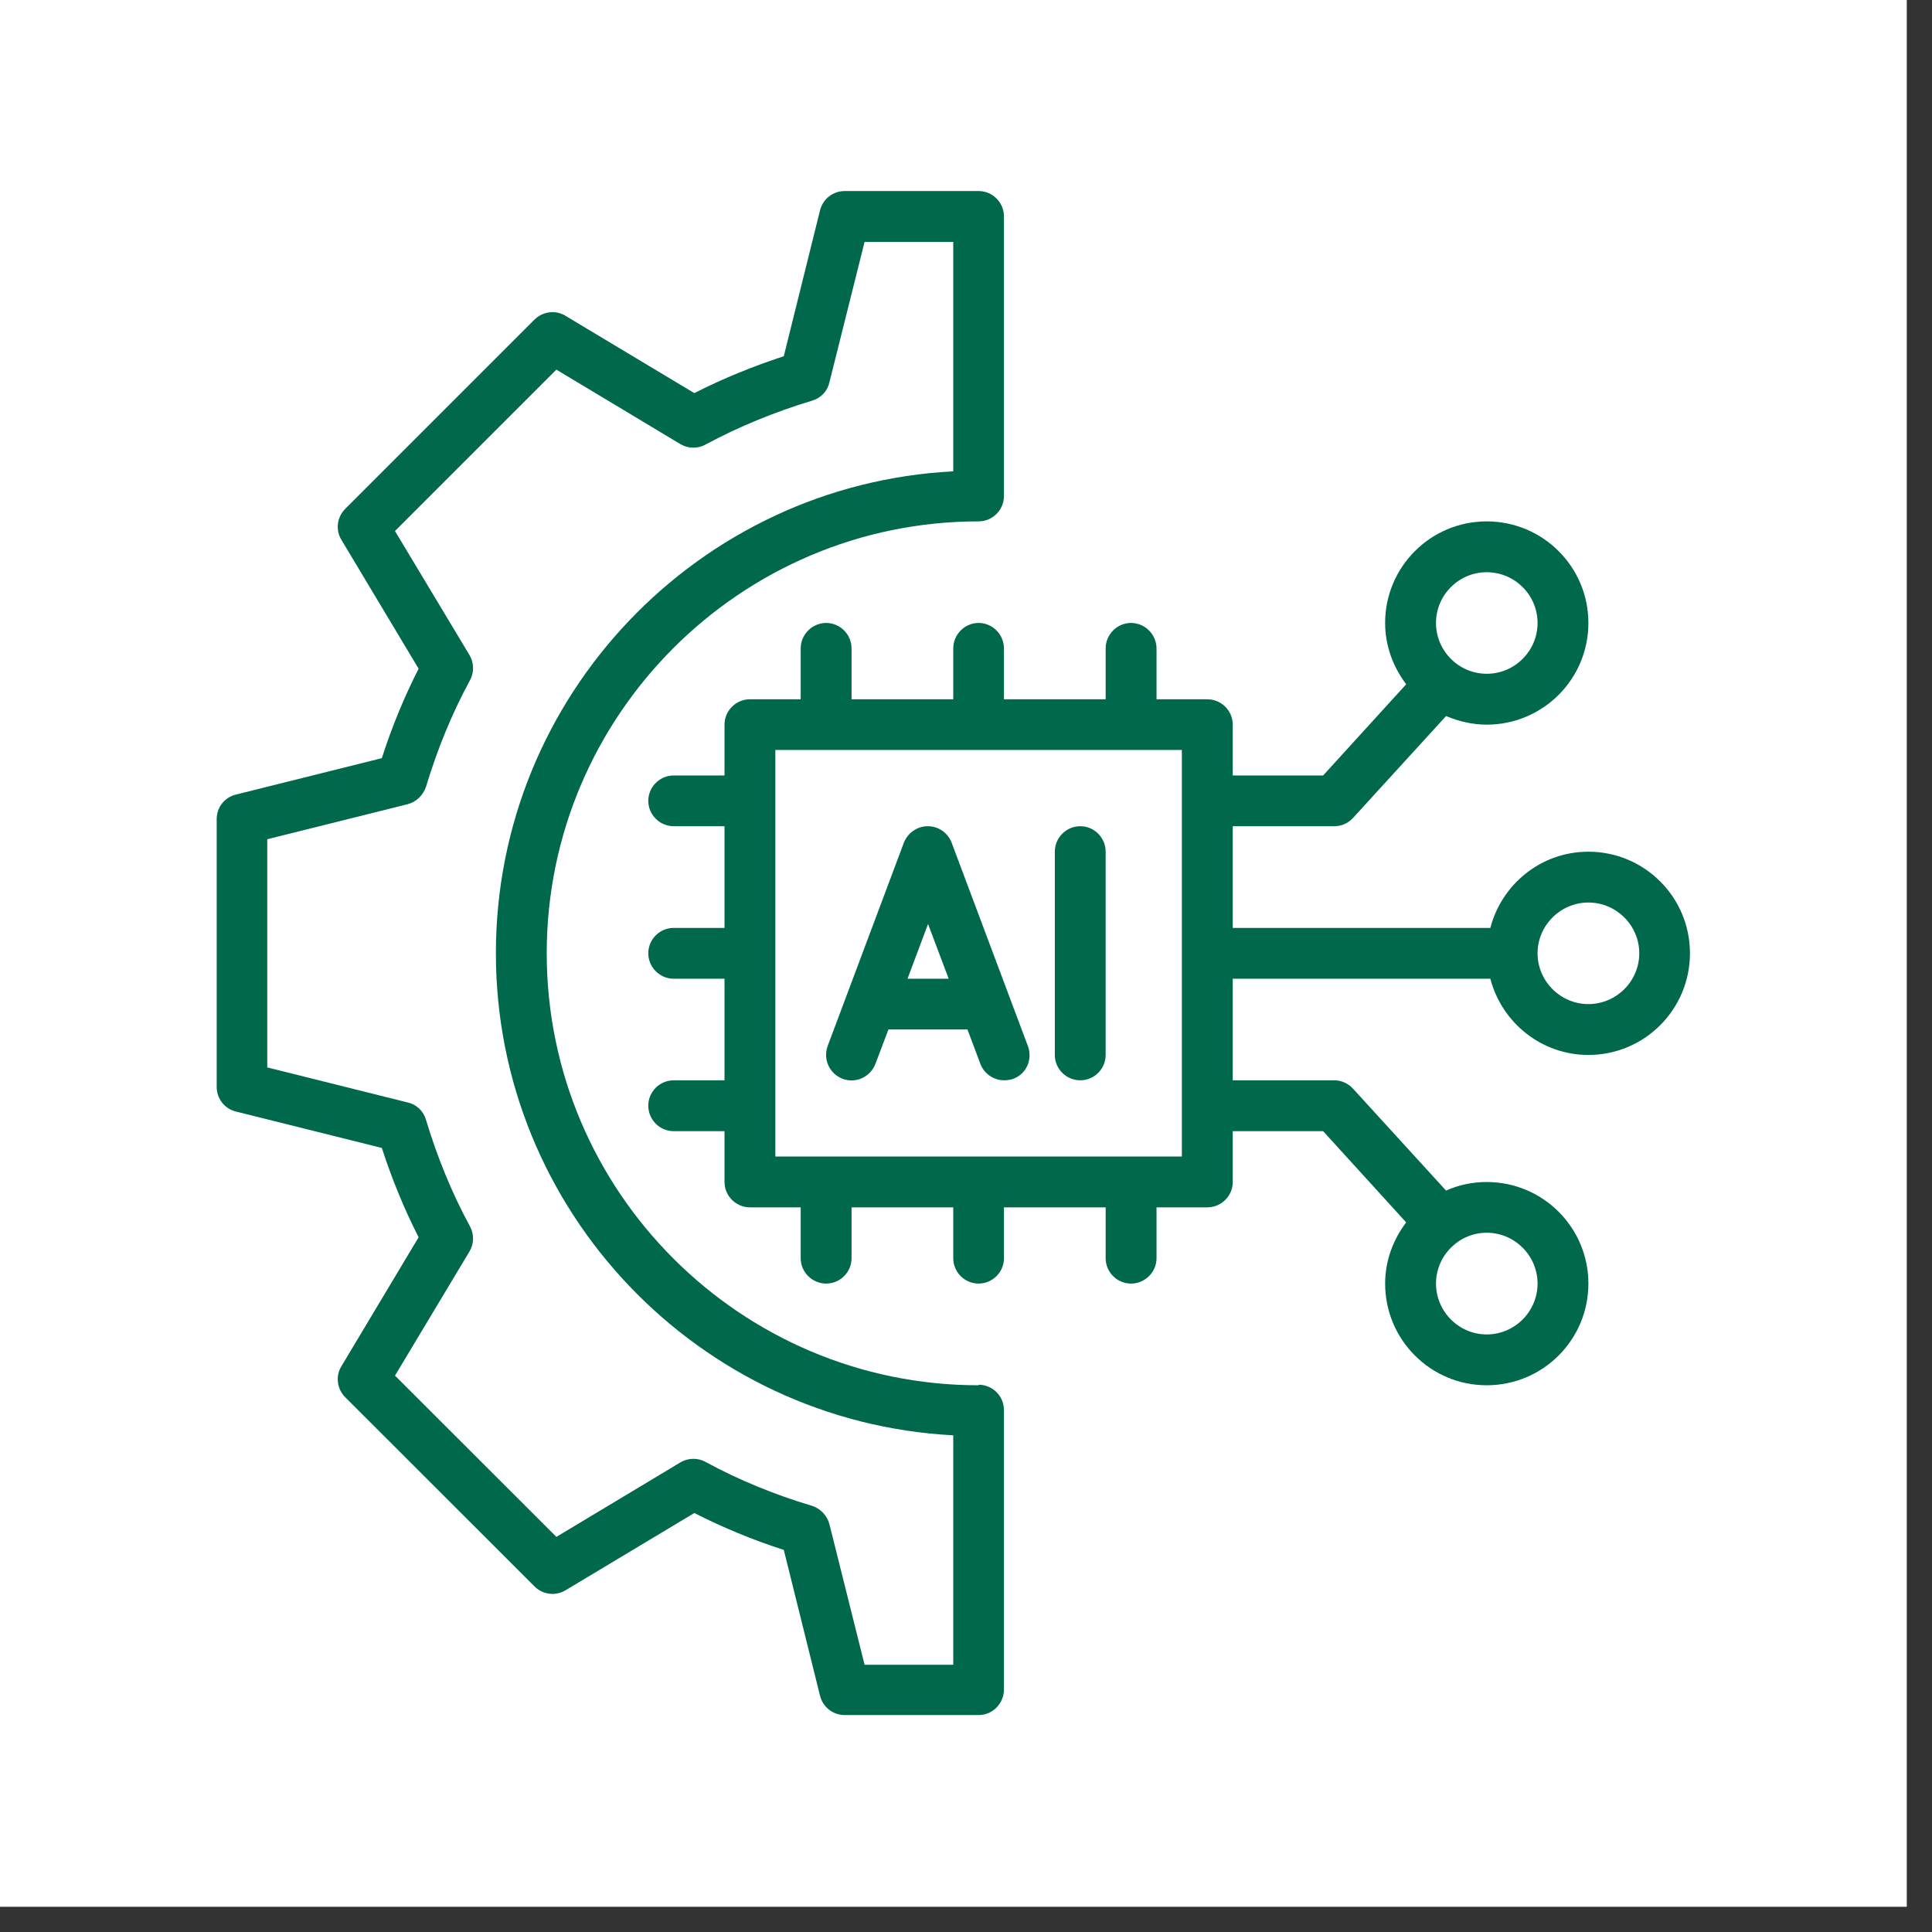
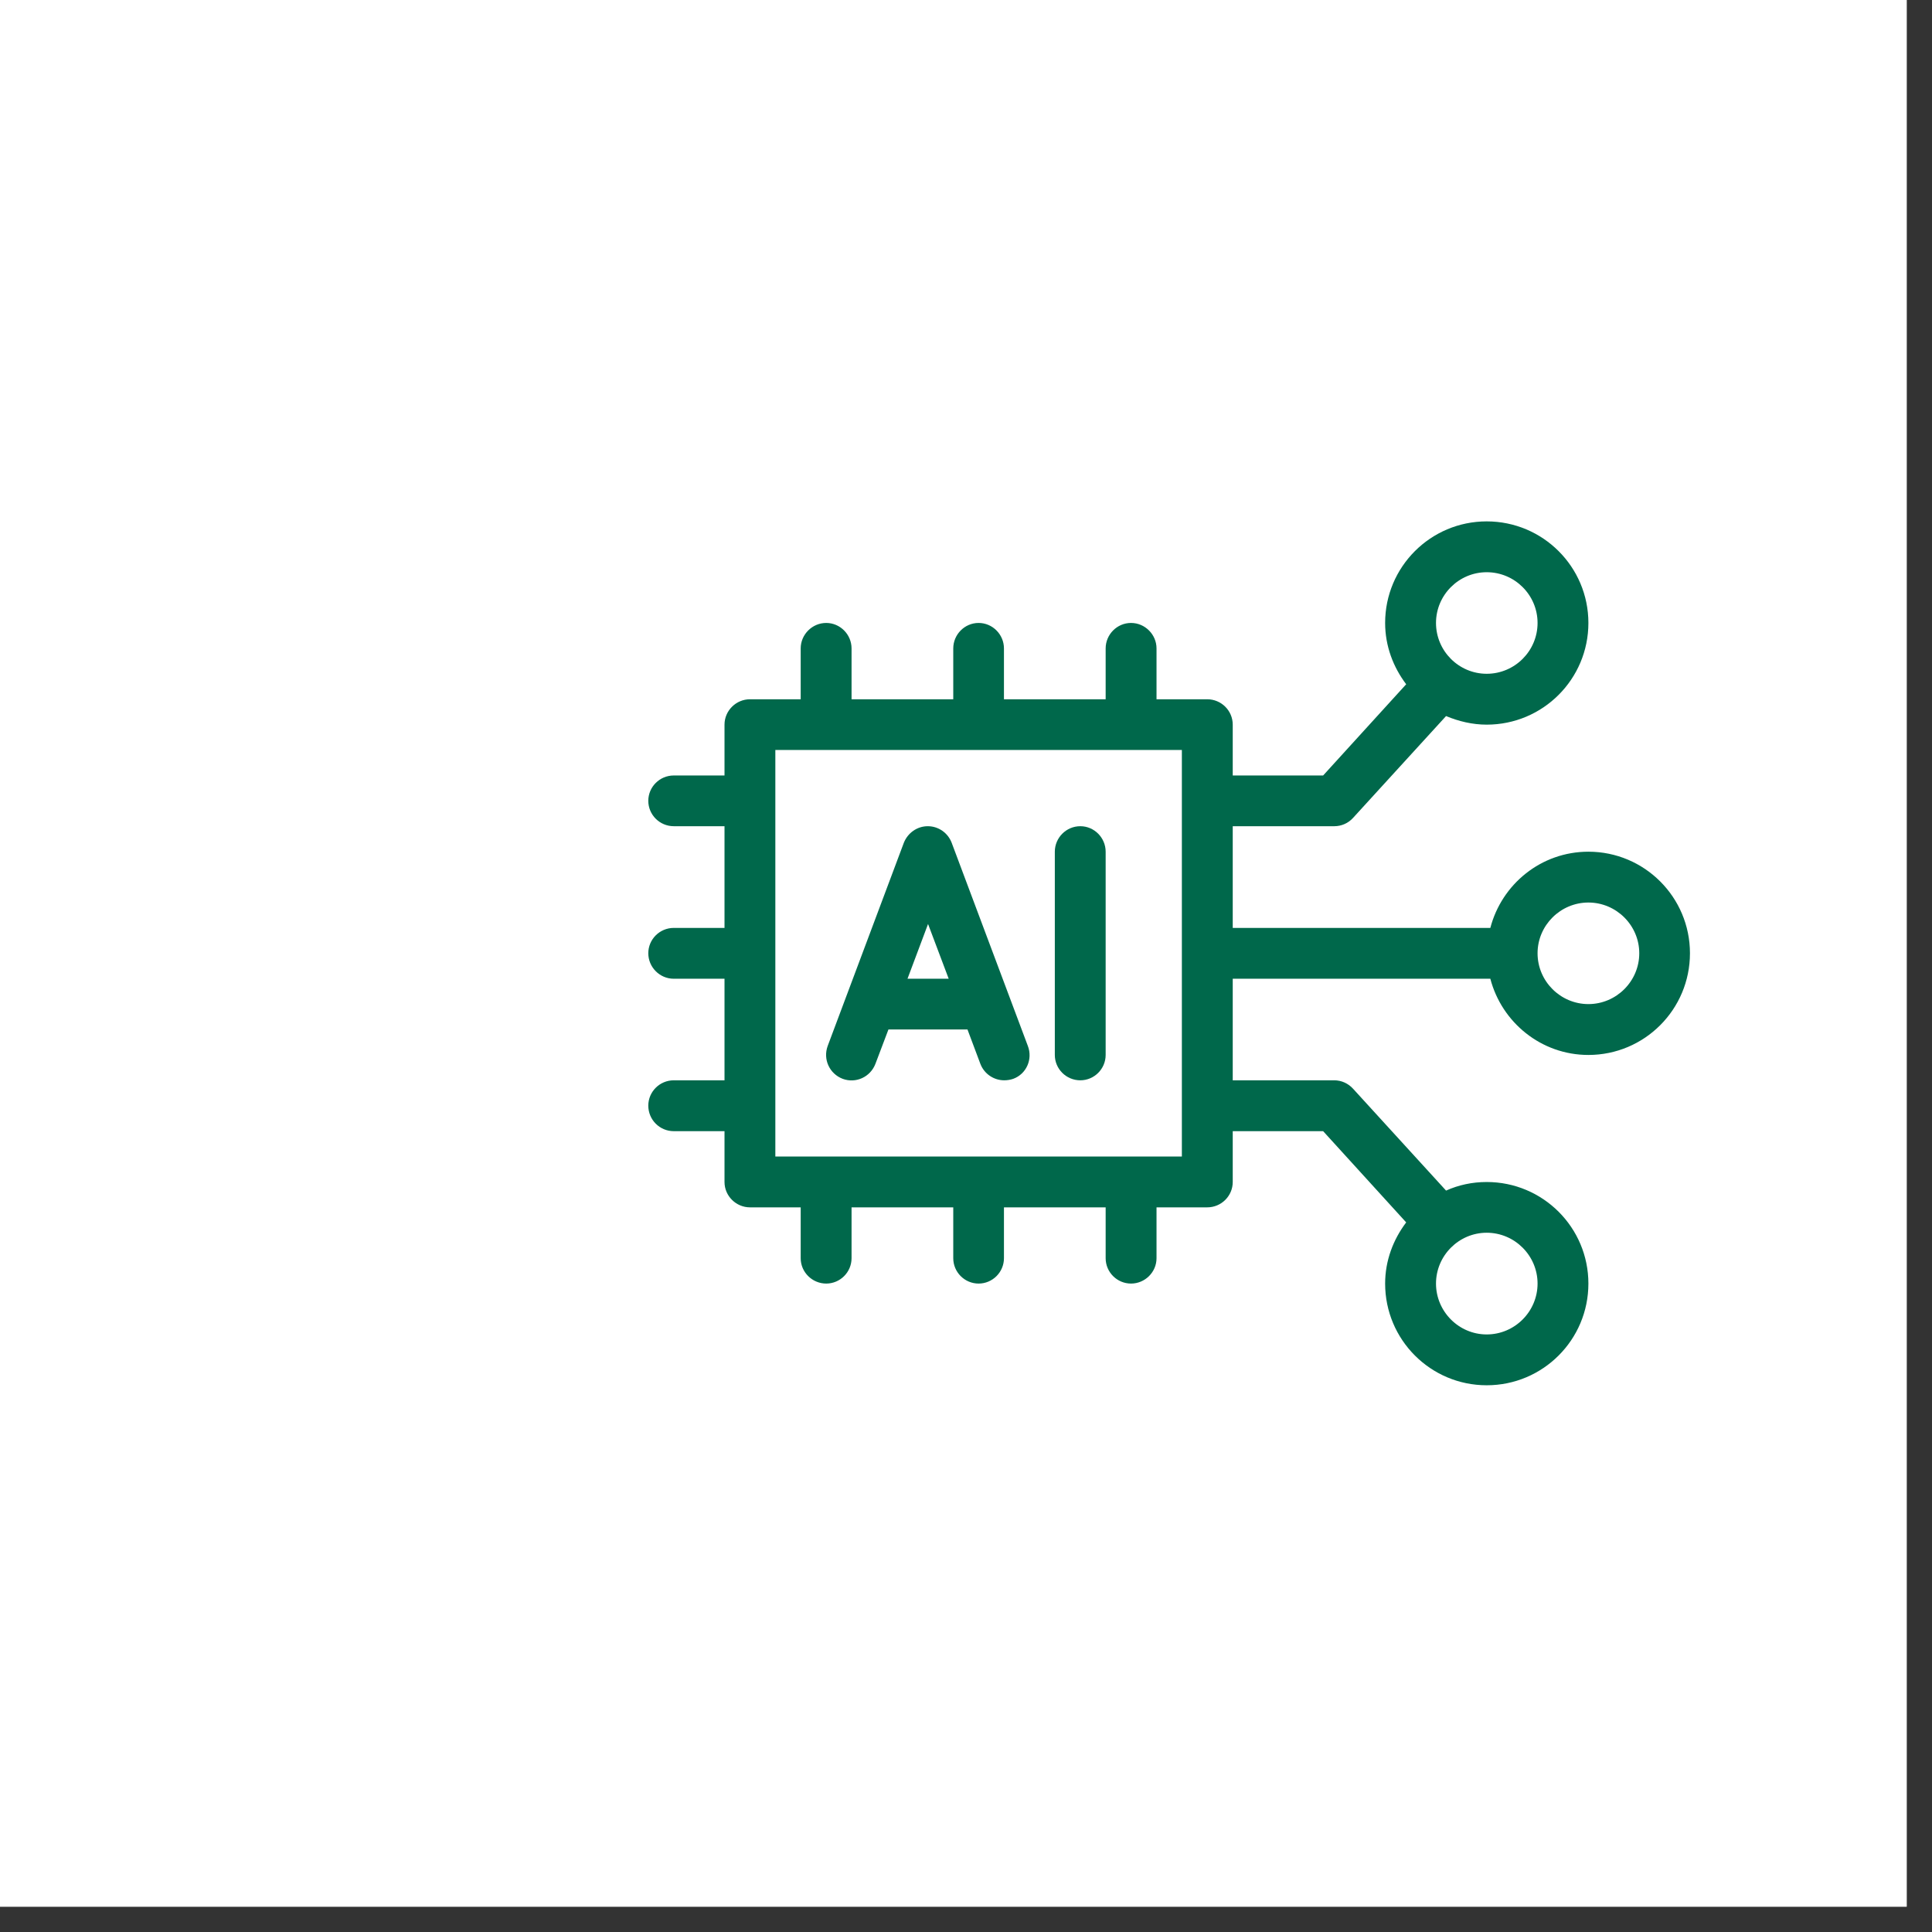
<svg xmlns="http://www.w3.org/2000/svg" width="75" zoomAndPan="magnify" viewBox="0 0 56.25 56.25" height="75" preserveAspectRatio="xMidYMid meet" version="1.0">
  <rect x="0" y="0" width="56.25" height="56.25" fill="#333333" stroke="none" />
  <defs>
    <clipPath id="01875cf247">
      <path d="M 0 0 L 55.512 0 L 55.512 55.512 L 0 55.512 Z M 0 0 " clip-rule="nonzero" />
    </clipPath>
    <clipPath id="55ac21e0f8">
-       <path d="M 6.301 5.551 L 30 5.551 L 30 49.957 L 6.301 49.957 Z M 6.301 5.551 " clip-rule="nonzero" />
-     </clipPath>
+       </clipPath>
    <clipPath id="f87df59bcf">
-       <path d="M 18 15 L 49.227 15 L 49.227 41 L 18 41 Z M 18 15 " clip-rule="nonzero" />
+       <path d="M 18 15 L 49.227 15 L 49.227 41 L 18 41 M 18 15 " clip-rule="nonzero" />
    </clipPath>
  </defs>
  <g clip-path="url(#01875cf247)">
    <path fill="#ffffff" d="M 0 0 L 55.512 0 L 55.512 55.512 L 0 55.512 Z M 0 0 " fill-opacity="1" fill-rule="nonzero" />
    <path fill="#ffffff" d="M 0 0 L 55.512 0 L 55.512 55.512 L 0 55.512 Z M 0 0 " fill-opacity="1" fill-rule="nonzero" />
  </g>
  <path fill="#00684b" d="M 27.707 24.535 C 27.598 24.25 27.324 24.055 27.012 24.055 C 26.703 24.055 26.43 24.25 26.316 24.535 L 24.098 30.453 C 23.957 30.84 24.148 31.262 24.535 31.41 C 24.918 31.551 25.34 31.359 25.488 30.973 L 25.867 29.973 L 28.168 29.973 L 28.543 30.973 C 28.656 31.27 28.938 31.453 29.238 31.453 C 29.328 31.453 29.418 31.438 29.5 31.41 C 29.883 31.27 30.074 30.84 29.926 30.453 Z M 26.422 28.496 L 27.02 26.902 L 27.621 28.496 Z M 26.422 28.496 " fill-opacity="1" fill-rule="nonzero" />
  <path fill="#00684b" d="M 31.453 24.055 C 31.043 24.055 30.711 24.391 30.711 24.797 L 30.711 30.715 C 30.711 31.121 31.043 31.453 31.453 31.453 C 31.859 31.453 32.191 31.121 32.191 30.715 L 32.191 24.797 C 32.191 24.391 31.859 24.055 31.453 24.055 Z M 31.453 24.055 " fill-opacity="1" fill-rule="nonzero" />
  <g clip-path="url(#55ac21e0f8)">
    <path fill="#00684b" d="M 28.492 40.332 C 21.562 40.332 15.918 34.688 15.918 27.754 C 15.918 20.824 21.562 15.18 28.492 15.18 C 28.898 15.18 29.23 14.848 29.23 14.441 L 29.23 6.301 C 29.23 5.895 28.898 5.562 28.492 5.562 L 24.594 5.562 C 24.254 5.562 23.957 5.793 23.875 6.125 L 22.82 10.371 C 21.918 10.668 21.043 11.023 20.215 11.445 L 16.465 9.195 C 16.176 9.016 15.797 9.07 15.562 9.305 L 10.051 14.816 C 9.812 15.055 9.762 15.43 9.941 15.719 L 12.188 19.469 C 11.766 20.297 11.406 21.172 11.117 22.074 L 6.871 23.133 C 6.535 23.215 6.309 23.508 6.309 23.848 L 6.309 31.645 C 6.309 31.984 6.535 32.281 6.871 32.363 L 11.117 33.422 C 11.41 34.324 11.766 35.195 12.188 36.023 L 9.941 39.777 C 9.762 40.062 9.812 40.441 10.051 40.68 L 15.562 46.188 C 15.797 46.426 16.176 46.477 16.465 46.301 L 20.215 44.051 C 21.043 44.473 21.918 44.836 22.82 45.125 L 23.875 49.371 C 23.957 49.703 24.254 49.934 24.594 49.934 L 28.492 49.934 C 28.898 49.934 29.23 49.598 29.23 49.191 L 29.23 41.055 C 29.23 40.648 28.898 40.316 28.492 40.316 Z M 27.754 48.469 L 25.172 48.469 L 24.148 44.375 C 24.082 44.125 23.891 43.926 23.648 43.844 C 22.559 43.52 21.508 43.09 20.539 42.562 C 20.312 42.438 20.031 42.445 19.809 42.578 L 16.199 44.746 L 11.5 40.051 L 13.668 36.438 C 13.801 36.219 13.809 35.938 13.684 35.707 C 13.156 34.738 12.73 33.688 12.402 32.602 C 12.328 32.348 12.129 32.156 11.871 32.098 L 7.781 31.078 L 7.781 24.434 L 11.871 23.414 C 12.121 23.348 12.32 23.152 12.402 22.91 C 12.73 21.824 13.156 20.773 13.684 19.805 C 13.809 19.574 13.801 19.293 13.668 19.07 L 11.5 15.461 L 16.199 10.762 L 19.809 12.93 C 20.031 13.062 20.312 13.07 20.539 12.945 C 21.508 12.422 22.559 11.992 23.648 11.664 C 23.898 11.59 24.09 11.391 24.148 11.133 L 25.172 7.043 L 27.754 7.043 L 27.754 13.723 C 20.348 14.105 14.438 20.254 14.438 27.754 C 14.438 35.254 20.348 41.402 27.754 41.789 Z M 27.754 48.469 " fill-opacity="1" fill-rule="nonzero" />
  </g>
  <g clip-path="url(#f87df59bcf)">
    <path fill="#00684b" d="M 46.246 24.797 C 44.871 24.797 43.723 25.742 43.391 27.016 L 35.891 27.016 L 35.891 24.055 L 38.848 24.055 C 39.055 24.055 39.254 23.969 39.395 23.812 L 42.102 20.848 C 42.465 21 42.867 21.098 43.285 21.098 C 44.922 21.098 46.246 19.773 46.246 18.137 C 46.246 16.504 44.922 15.18 43.285 15.18 C 41.652 15.18 40.328 16.504 40.328 18.137 C 40.328 18.812 40.566 19.426 40.941 19.922 L 38.523 22.578 L 35.891 22.578 L 35.891 21.098 C 35.891 20.691 35.559 20.359 35.148 20.359 L 33.672 20.359 L 33.672 18.879 C 33.672 18.473 33.336 18.137 32.93 18.137 C 32.523 18.137 32.191 18.473 32.191 18.879 L 32.191 20.359 L 29.23 20.359 L 29.23 18.879 C 29.23 18.473 28.898 18.137 28.492 18.137 C 28.086 18.137 27.754 18.473 27.754 18.879 L 27.754 20.359 L 24.793 20.359 L 24.793 18.879 C 24.793 18.473 24.461 18.137 24.055 18.137 C 23.648 18.137 23.312 18.473 23.312 18.879 L 23.312 20.359 L 21.836 20.359 C 21.43 20.359 21.094 20.691 21.094 21.098 L 21.094 22.578 L 19.617 22.578 C 19.207 22.578 18.875 22.91 18.875 23.316 C 18.875 23.723 19.207 24.055 19.617 24.055 L 21.094 24.055 L 21.094 27.016 L 19.617 27.016 C 19.207 27.016 18.875 27.348 18.875 27.754 C 18.875 28.16 19.207 28.496 19.617 28.496 L 21.094 28.496 L 21.094 31.453 L 19.617 31.453 C 19.207 31.453 18.875 31.785 18.875 32.191 C 18.875 32.602 19.207 32.934 19.617 32.934 L 21.094 32.934 L 21.094 34.414 C 21.094 34.82 21.43 35.152 21.836 35.152 L 23.312 35.152 L 23.312 36.633 C 23.312 37.039 23.648 37.371 24.055 37.371 C 24.461 37.371 24.793 37.039 24.793 36.633 L 24.793 35.152 L 27.754 35.152 L 27.754 36.633 C 27.754 37.039 28.086 37.371 28.492 37.371 C 28.898 37.371 29.23 37.039 29.23 36.633 L 29.23 35.152 L 32.191 35.152 L 32.191 36.633 C 32.191 37.039 32.523 37.371 32.93 37.371 C 33.336 37.371 33.672 37.039 33.672 36.633 L 33.672 35.152 L 35.148 35.152 C 35.559 35.152 35.891 34.82 35.891 34.414 L 35.891 32.934 L 38.523 32.934 L 40.941 35.59 C 40.566 36.086 40.328 36.699 40.328 37.371 C 40.328 39.008 41.652 40.332 43.285 40.332 C 44.922 40.332 46.246 39.008 46.246 37.371 C 46.246 35.738 44.922 34.414 43.285 34.414 C 42.867 34.414 42.465 34.5 42.102 34.664 L 39.395 31.699 C 39.254 31.543 39.055 31.453 38.848 31.453 L 35.891 31.453 L 35.891 28.496 L 43.391 28.496 C 43.723 29.766 44.871 30.715 46.246 30.715 C 47.879 30.715 49.203 29.391 49.203 27.754 C 49.203 26.121 47.879 24.797 46.246 24.797 Z M 43.285 16.66 C 44.102 16.66 44.766 17.324 44.766 18.137 C 44.766 18.953 44.102 19.617 43.285 19.617 C 42.473 19.617 41.809 18.953 41.809 18.137 C 41.809 17.324 42.473 16.66 43.285 16.66 Z M 44.766 37.371 C 44.766 38.184 44.102 38.852 43.285 38.852 C 42.473 38.852 41.809 38.184 41.809 37.371 C 41.809 36.559 42.473 35.891 43.285 35.891 C 44.102 35.891 44.766 36.559 44.766 37.371 Z M 34.41 33.672 L 22.574 33.672 L 22.574 21.836 L 34.41 21.836 Z M 46.246 29.234 C 45.434 29.234 44.766 28.57 44.766 27.754 C 44.766 26.941 45.434 26.277 46.246 26.277 C 47.059 26.277 47.727 26.941 47.727 27.754 C 47.727 28.57 47.059 29.234 46.246 29.234 Z M 46.246 29.234 " fill-opacity="1" fill-rule="nonzero" />
  </g>
</svg>